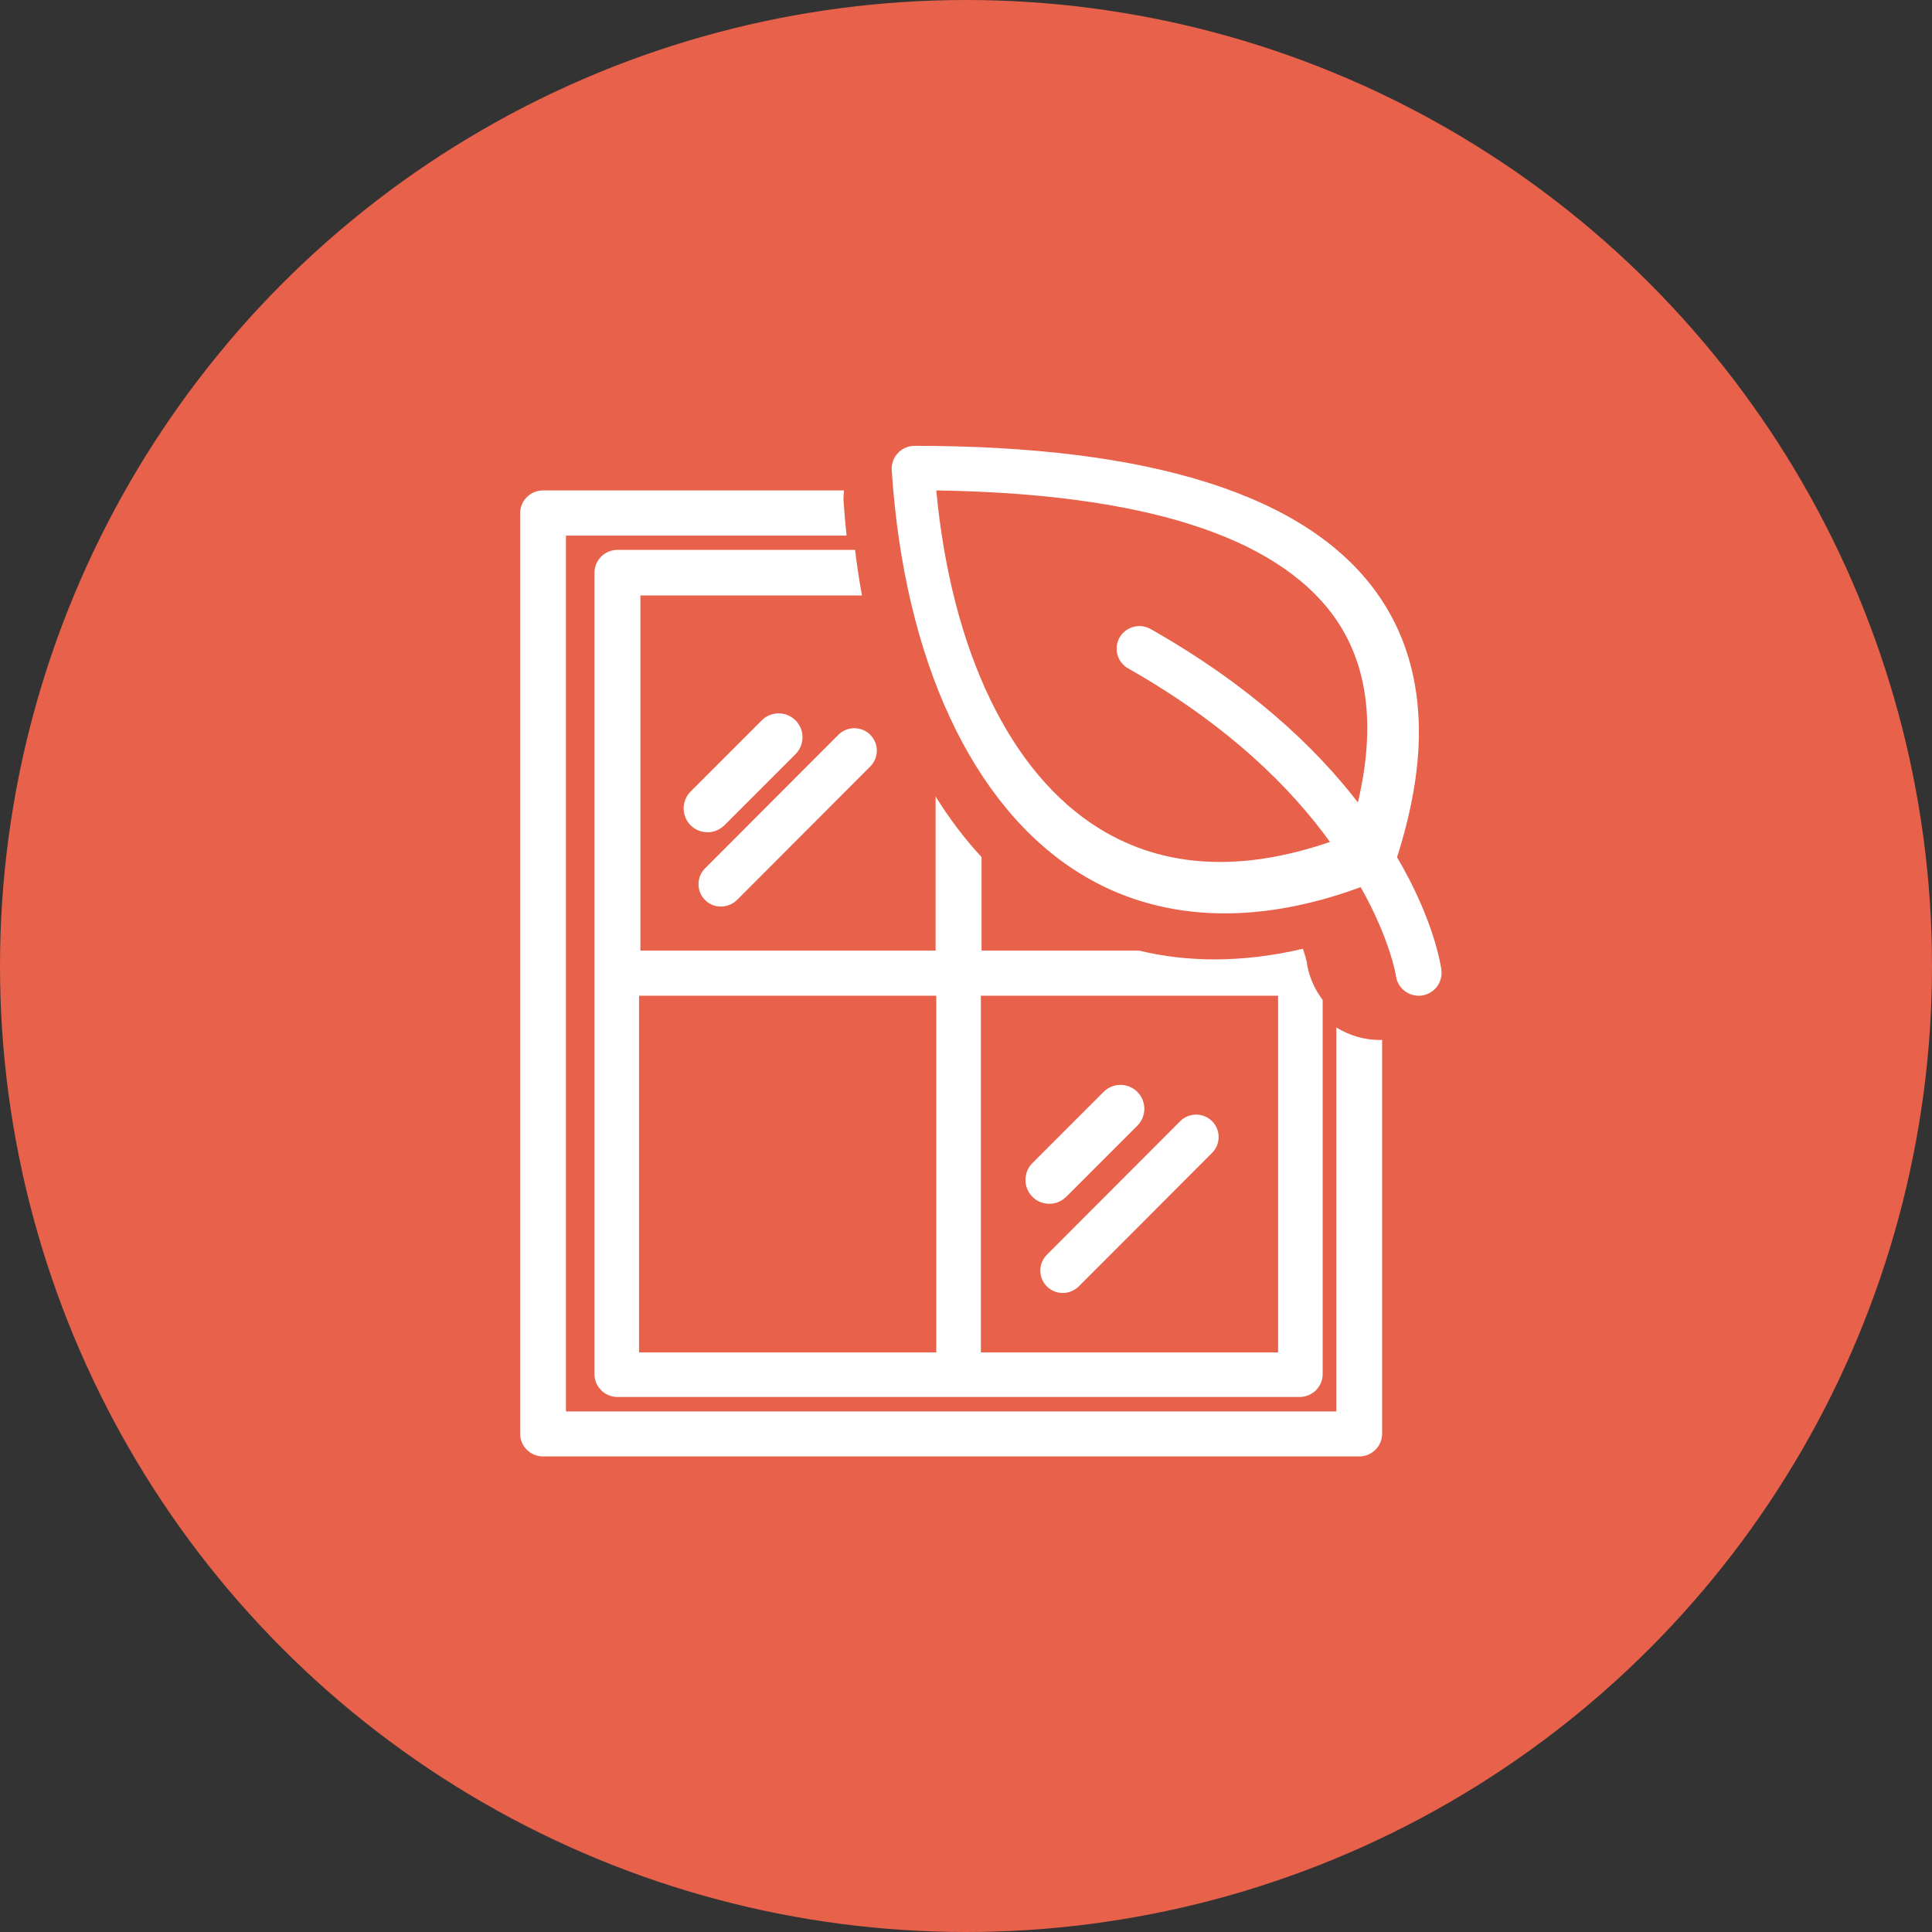
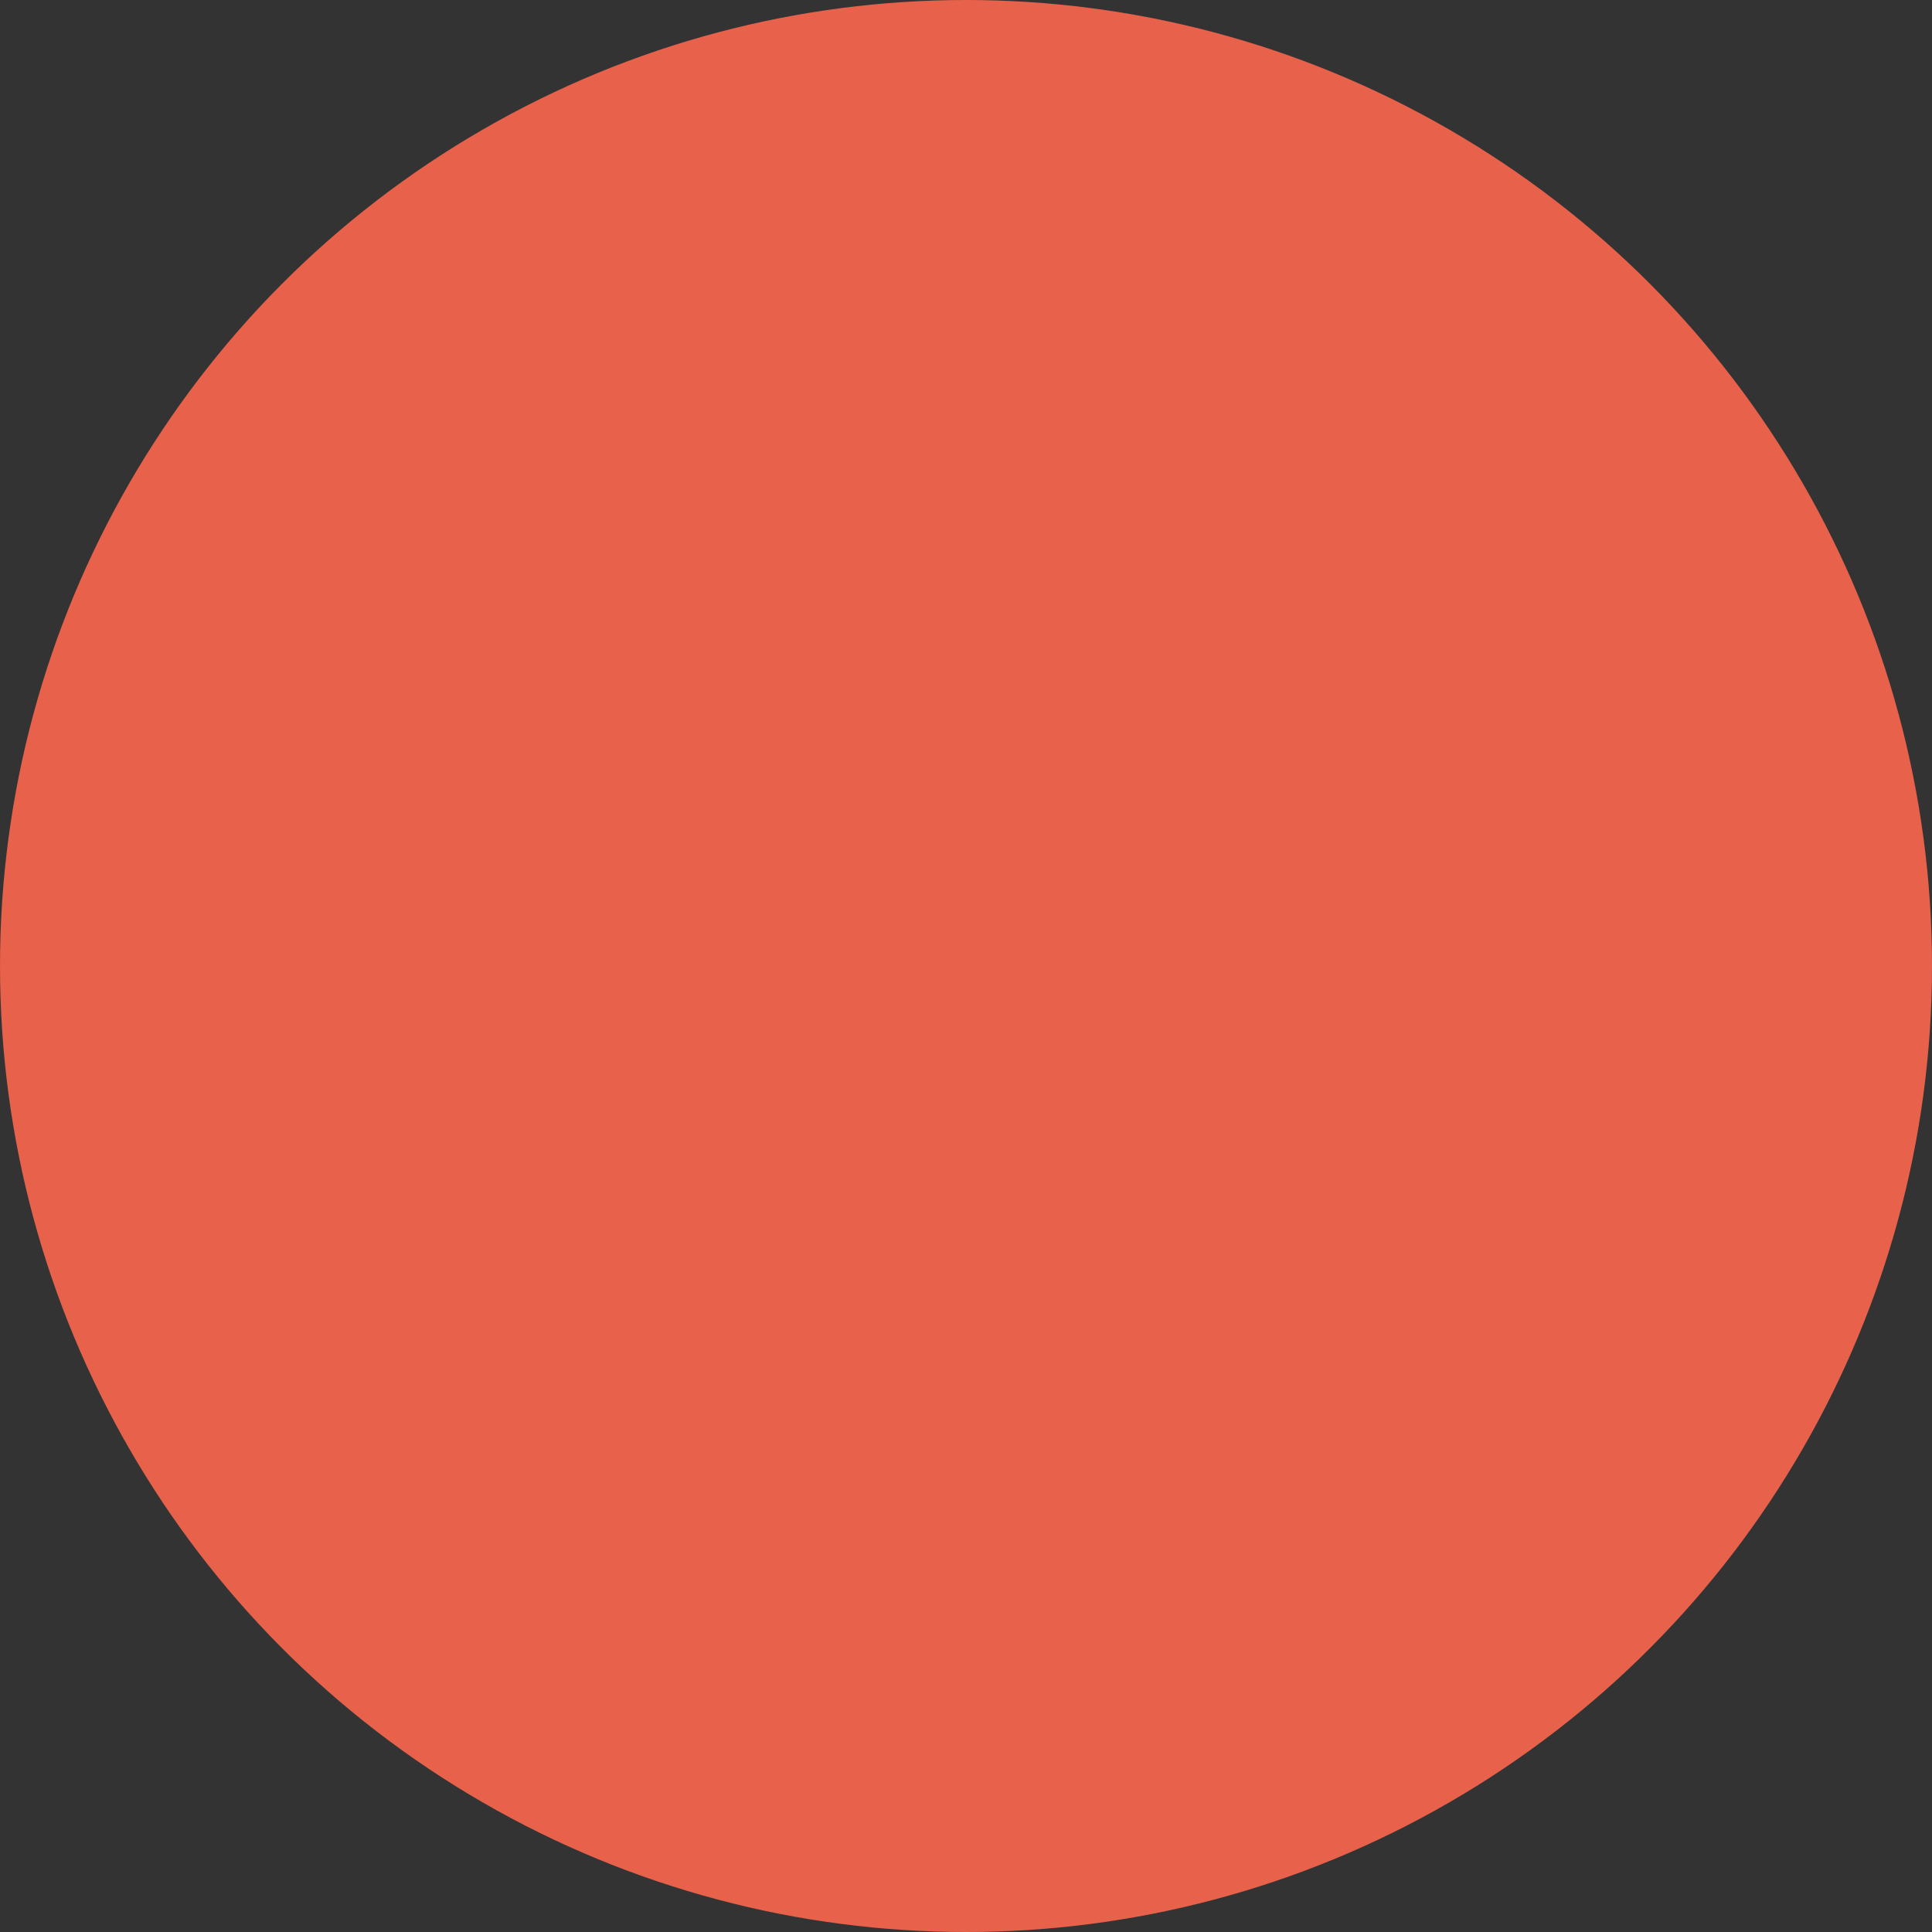
<svg xmlns="http://www.w3.org/2000/svg" width="130px" height="130px" viewBox="0 0 130 130" version="1.1">
  <rect x="0" y="0" width="130" height="130" fill="#333333" stroke="none" />
  <title>Group 2</title>
  <desc>Created with Sketch.</desc>
  <g id="desktop" stroke="none" stroke-width="1" fill="none" fill-rule="evenodd">
    <g id="Productpage---Aluminium-V4-(feedback-2-klant)----no-header-image" transform="translate(-320, -4544)">
      <g id="Group-2" transform="translate(320, 4544)">
        <circle id="Oval" fill="#E7614B" cx="65" cy="65" r="65" />
-         <path d="M66,91 L86,91 L86,67 L66,67 L66,91 Z M43,91 L63,91 L63,67 L43,67 L43,91 Z M87.921,64.691 L87.921,64.694 C87.918,64.694 87.855,64.384 87.669,63.841 C85.638,64.317 83.646,64.556 81.71,64.556 C79.956,64.556 78.266,64.352 76.639,63.965 L66.046,63.965 L66.046,57.671 C64.919,56.454 63.885,55.09 62.954,53.589 L62.954,63.965 L43.091,63.965 L43.091,40.069 L58,40.069 C57.818,39.069 57.663,38.045 57.536,37 L41.546,37 C40.696,37 40,37.691 40,38.535 L40,92.465 C40,93.309 40.696,94 41.546,94 L87.454,94 C88.304,94 89,93.309 89,92.465 L89,67.283 C88.439,66.542 88.049,65.663 87.921,64.691 L87.921,64.691 Z M66,91 L86,91 L86,67 L66,67 L66,91 Z M93,69.969 L93,96.479 C93,97.316 92.307,98 91.459,98 L36.541,98 C35.693,98 35,97.316 35,96.479 L35,34.521 C35,33.684 35.693,33 36.541,33 L56.79,33 C56.775,33.234 56.747,33.465 56.761,33.706 C56.813,34.495 56.881,35.273 56.963,36.041 L38.082,36.041 L38.082,94.974 L89.918,94.974 L89.918,69.135 C90.776,69.668 91.783,69.978 92.855,69.978 C92.904,69.978 92.952,69.97 93,69.969 Z M91.369,53.992 C88.525,50.302 84.151,46.144 77.427,42.328 C76.694,41.911 75.758,42.165 75.336,42.894 C74.918,43.625 75.174,44.556 75.906,44.972 C82.708,48.832 86.9,53.062 89.489,56.651 C83.53,58.699 78.316,58.424 73.989,55.763 C67.986,52.069 64.022,43.822 63,33 C76.837,33.209 85.829,36.05 89.745,41.461 C92.044,44.637 92.585,48.845 91.369,53.992 L91.369,53.992 Z M96.989,65.261 C96.955,65.009 96.507,61.927 94.005,57.681 C94.971,54.65 95.474,51.834 95.474,49.264 C95.474,45.653 94.521,42.505 92.617,39.861 C87.912,33.316 77.456,30 61.541,30 C61.116,30 60.709,30.174 60.416,30.487 C60.124,30.797 59.978,31.196 60.003,31.642 C60.835,44.417 65.445,54.301 72.643,58.758 C77.92,62.027 84.44,62.317 91.556,59.694 C93.53,63.18 93.923,65.608 93.929,65.658 C94.038,66.503 94.812,67.098 95.657,66.987 C96.434,66.888 97,66.224 97,65.46 L96.989,65.261 Z M56.413,49.442 C57.003,48.853 57.969,48.853 58.558,49.442 C59.147,50.032 59.147,50.986 58.558,51.575 L56.489,53.648 L55.568,54.571 L49.587,60.561 C49.284,60.849 48.907,61 48.514,61 C48.121,61 47.744,60.864 47.442,60.561 C46.853,59.971 46.853,59.018 47.442,58.428 L53.423,52.438 L54.344,51.515 L56.413,49.442 Z M70.615,81 C70.196,81 69.794,80.855 69.471,80.532 C68.843,79.904 68.843,78.888 69.471,78.259 L74.257,73.472 C74.885,72.843 75.9,72.843 76.529,73.472 C77.157,74.1 77.157,75.116 76.529,75.745 L71.743,80.532 C71.421,80.839 71.034,81 70.615,81 L70.615,81 Z M48.743,55.532 C48.421,55.839 48.034,56 47.615,56 C47.196,56 46.794,55.855 46.471,55.532 C45.843,54.904 45.843,53.888 46.471,53.259 L51.257,48.472 C51.885,47.843 52.9,47.843 53.529,48.472 C54.157,49.1 54.157,50.116 53.529,50.745 L48.743,55.532 Z M81.558,75.442 C82.147,76.032 82.147,76.986 81.558,77.575 L79.262,79.875 L78.568,80.571 L72.587,86.561 C72.284,86.849 71.907,87 71.514,87 C71.121,87 70.744,86.864 70.442,86.561 C69.853,85.971 69.853,85.018 70.442,84.428 L76.423,78.438 L77.118,77.742 L79.413,75.442 C80.003,74.853 80.969,74.853 81.558,75.442 L81.558,75.442 Z M86,67 L86,91 L66,91 L66,67 L86,67 Z" id="Fill-1" fill="#FFFFFF" />
      </g>
    </g>
  </g>
</svg>